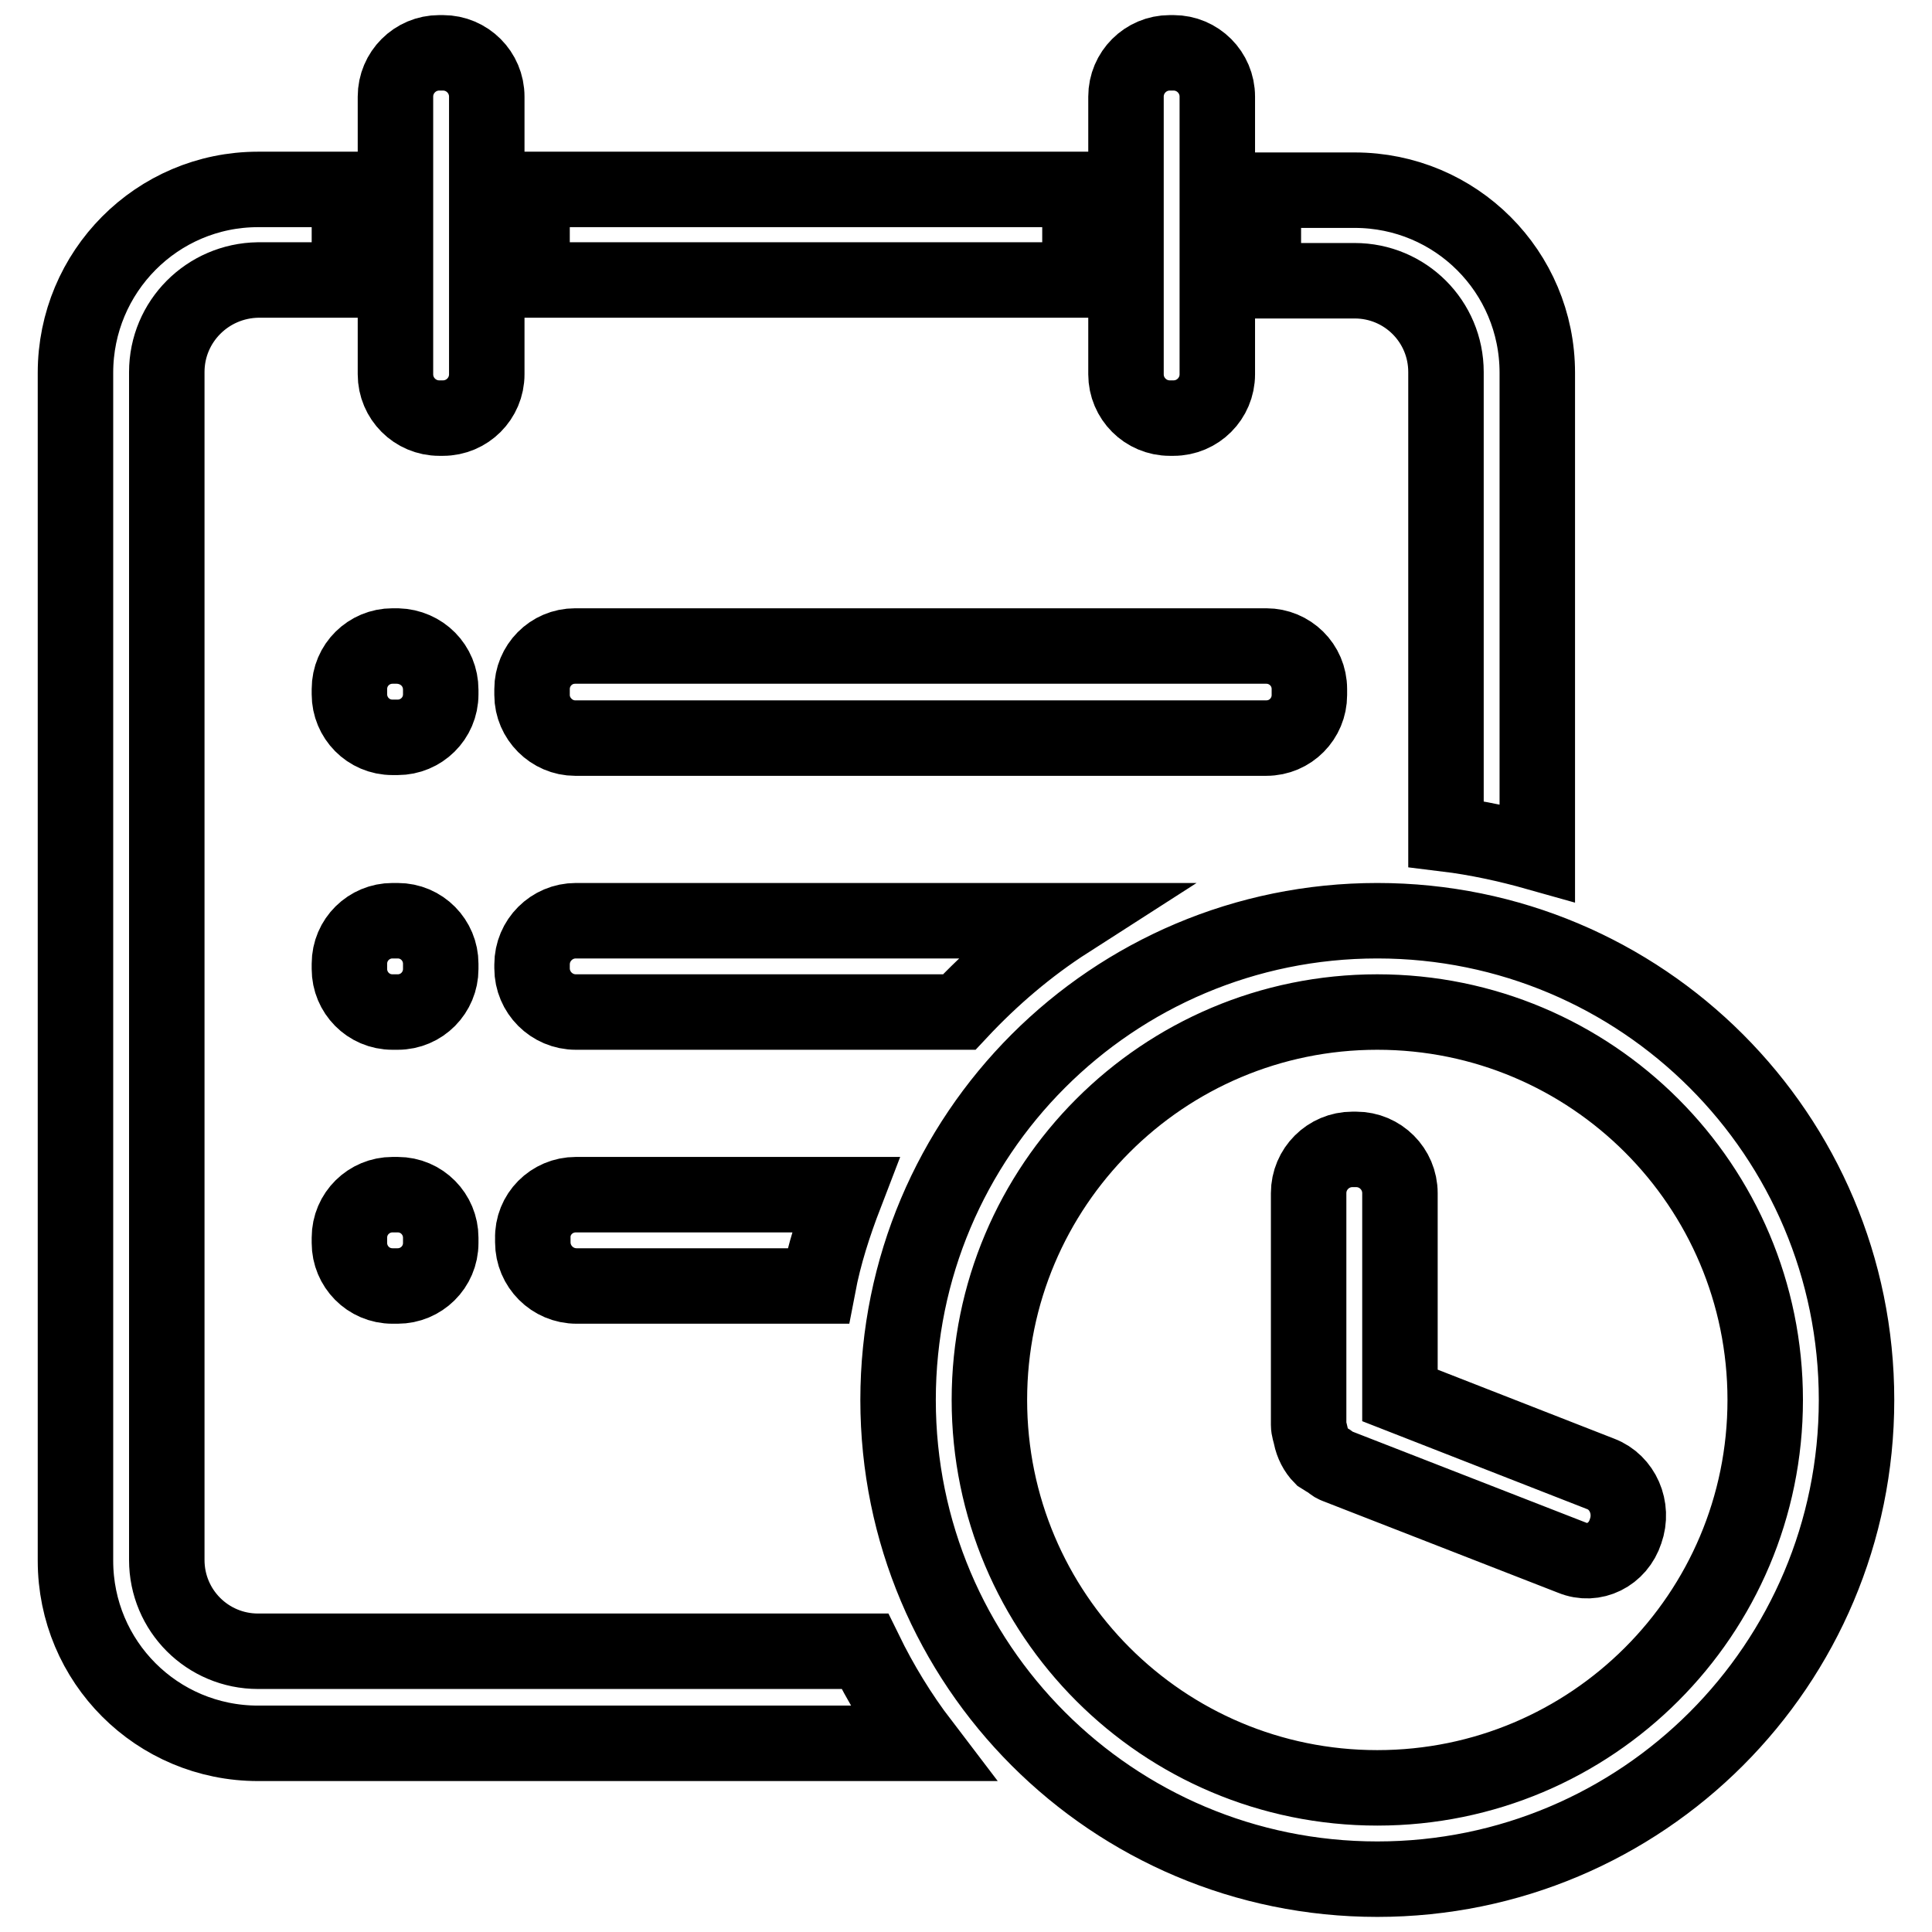
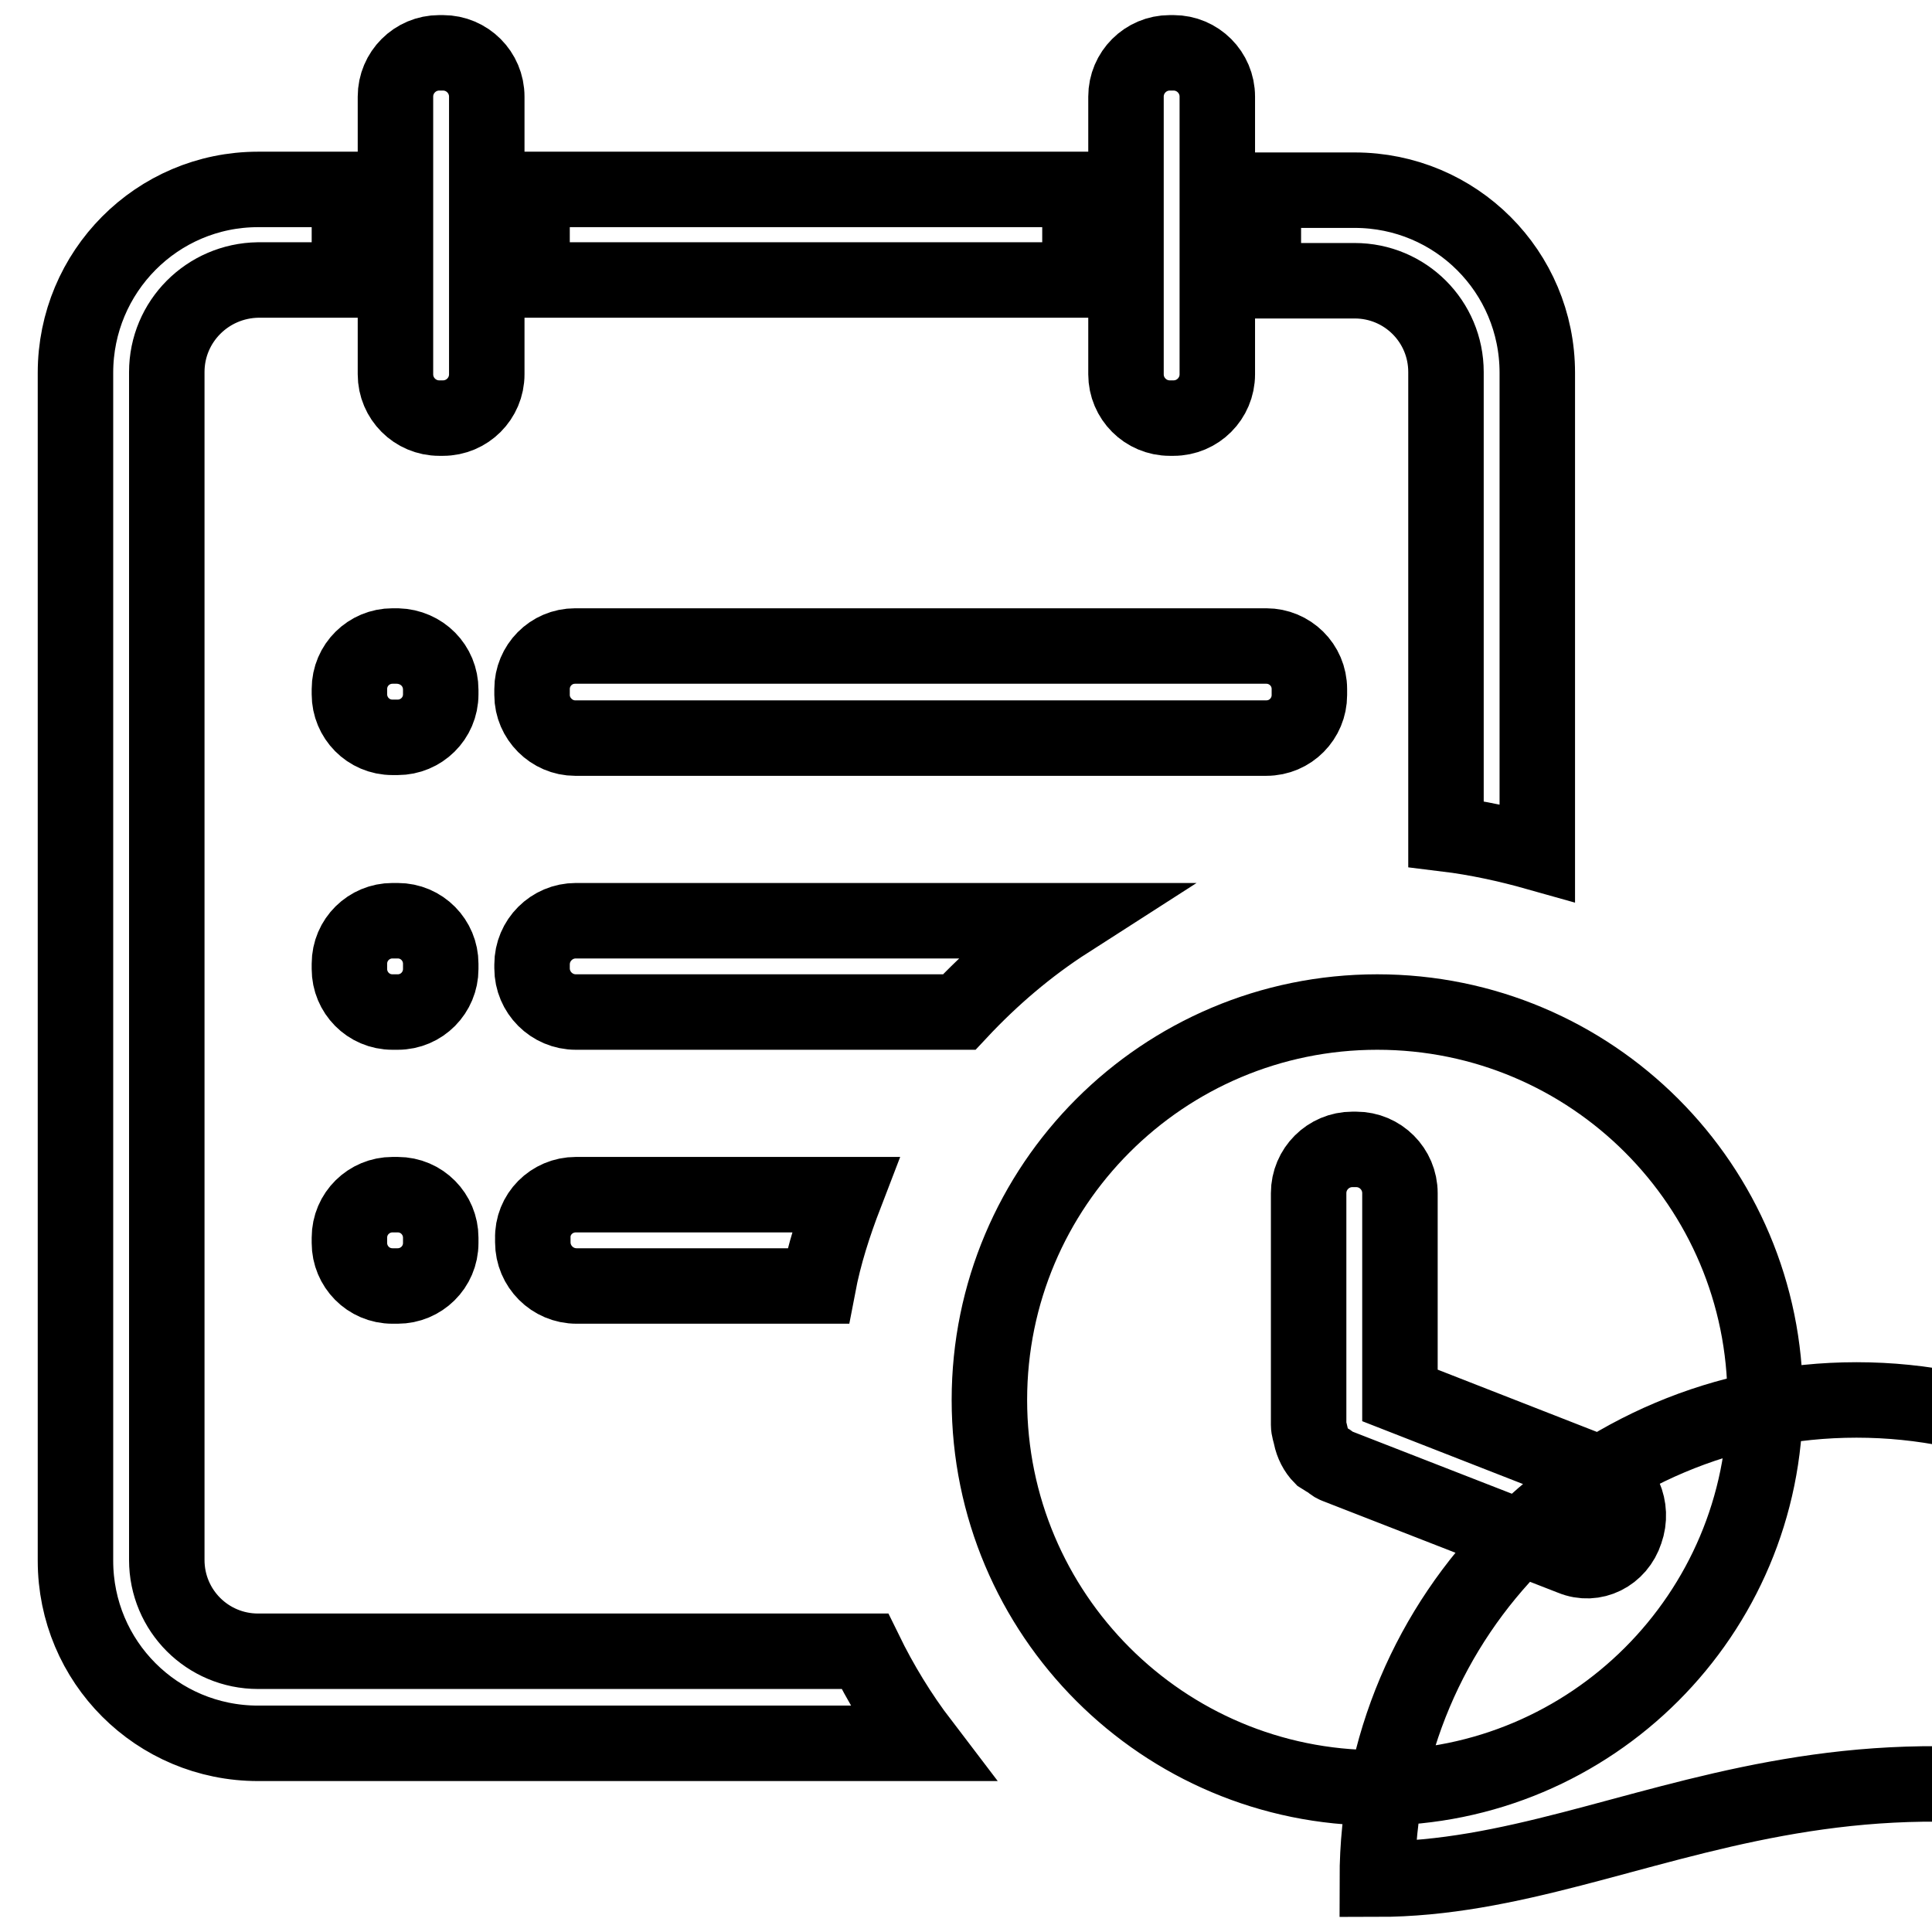
<svg xmlns="http://www.w3.org/2000/svg" version="1.1" x="0px" y="0px" viewBox="0 0 256 256" enable-background="new 0 0 256 256" xml:space="preserve">
  <g>
-     <path stroke-width="10" fill-opacity="0" stroke="#000000" d="M182.5,249c-35.1,0-63.5-28.4-63.5-63.5c0-35.1,28.4-63.5,63.5-63.5c35.1,0,63.5,28.4,63.5,63.5 C246,220.6,217.6,249,182.5,249z M182.5,134.1c-28.4,0-51.4,23-51.4,51.4c0,28.4,23,51.4,51.4,51.4c28.4,0,51.4-23,51.4-51.4 C233.9,157.1,210.9,134.1,182.5,134.1z M208.3,206.4L177,194.2c0,0,0,0,0,0c-0.3-0.1-0.6-0.4-0.9-0.6c-0.3-0.2-0.7-0.4-1-0.6 c-0.7-0.7-1.2-1.7-1.4-2.7c-0.1-0.5-0.3-1-0.3-1.5v-30.7c0-3.2,2.6-5.8,5.8-5.8h0.5c3.2,0,5.8,2.6,5.8,5.8v26.8l26.6,10.4 c2.9,1.1,4.4,4.5,3.3,7.6C214.4,206,211.2,207.6,208.3,206.4z M191.6,49.3c0-6.7-5.4-12.1-12.1-12.1h-12.1v-12h12.1 c13.4,0,24.2,10.8,24.2,24.2v63.6c-3.9-1.1-8-2-12.1-2.5V49.3z M155.5,55.4H155c-3.2,0-5.8-2.6-5.8-5.8V12.8c0-3.2,2.6-5.8,5.8-5.8 h0.5c3.2,0,5.8,2.6,5.8,5.8v36.8C161.3,52.8,158.7,55.4,155.5,55.4z M70.5,25.1h72.6v12H70.5V25.1z M58.7,55.4h-0.5 c-3.2,0-5.8-2.6-5.8-5.8V12.8C52.4,9.6,55,7,58.2,7h0.5c3.2,0,5.8,2.6,5.8,5.8v36.8C64.5,52.8,61.9,55.4,58.7,55.4z M58.4,91.4V92 c0,3.2-2.6,5.7-5.7,5.7H52c-3.2,0-5.7-2.6-5.7-5.7v-0.7c0-3.2,2.6-5.7,5.7-5.7h0.7C55.9,85.7,58.4,88.2,58.4,91.4z M52.7,134.1H52 c-3.2,0-5.7-2.6-5.7-5.7v-0.7c0-3.2,2.6-5.7,5.7-5.7h0.7c3.2,0,5.7,2.6,5.7,5.7v0.7C58.4,131.5,55.9,134.1,52.7,134.1z M58.4,164.7 c0,3.2-2.6,5.7-5.7,5.7H52c-3.2,0-5.7-2.6-5.7-5.7V164c0-3.2,2.6-5.7,5.7-5.7h0.7c3.2,0,5.7,2.6,5.7,5.7V164.7z M76.3,158.3H112 c-1.5,3.9-2.8,7.9-3.6,12.1h-32c-3.2,0-5.8-2.6-5.8-5.8v-0.5C70.5,160.9,73.1,158.3,76.3,158.3z M70.5,92.1v-0.8 c0-3.1,2.5-5.7,5.7-5.7h91.6c3.1,0,5.7,2.5,5.7,5.7v0.8c0,3.1-2.5,5.7-5.7,5.7H76.2C73.1,97.8,70.5,95.2,70.5,92.1z M76.3,134.1 c-3.2,0-5.8-2.6-5.8-5.8v-0.5c0-3.2,2.6-5.8,5.8-5.8h65.2c-5.3,3.4-10.1,7.5-14.4,12.1H76.3L76.3,134.1z M22.1,49.3v157.4 c0,6.7,5.4,12.1,12.1,12.1h80.4c2.1,4.3,4.6,8.4,7.5,12.2H34.2c-13.4,0-24.2-10.8-24.2-24.2V49.4C10,36,20.8,25.1,34.2,25.1h12.1 v12H34.2C27.5,37.2,22.1,42.6,22.1,49.3z" />
+     <path stroke-width="10" fill-opacity="0" stroke="#000000" d="M182.5,249c0-35.1,28.4-63.5,63.5-63.5c35.1,0,63.5,28.4,63.5,63.5 C246,220.6,217.6,249,182.5,249z M182.5,134.1c-28.4,0-51.4,23-51.4,51.4c0,28.4,23,51.4,51.4,51.4c28.4,0,51.4-23,51.4-51.4 C233.9,157.1,210.9,134.1,182.5,134.1z M208.3,206.4L177,194.2c0,0,0,0,0,0c-0.3-0.1-0.6-0.4-0.9-0.6c-0.3-0.2-0.7-0.4-1-0.6 c-0.7-0.7-1.2-1.7-1.4-2.7c-0.1-0.5-0.3-1-0.3-1.5v-30.7c0-3.2,2.6-5.8,5.8-5.8h0.5c3.2,0,5.8,2.6,5.8,5.8v26.8l26.6,10.4 c2.9,1.1,4.4,4.5,3.3,7.6C214.4,206,211.2,207.6,208.3,206.4z M191.6,49.3c0-6.7-5.4-12.1-12.1-12.1h-12.1v-12h12.1 c13.4,0,24.2,10.8,24.2,24.2v63.6c-3.9-1.1-8-2-12.1-2.5V49.3z M155.5,55.4H155c-3.2,0-5.8-2.6-5.8-5.8V12.8c0-3.2,2.6-5.8,5.8-5.8 h0.5c3.2,0,5.8,2.6,5.8,5.8v36.8C161.3,52.8,158.7,55.4,155.5,55.4z M70.5,25.1h72.6v12H70.5V25.1z M58.7,55.4h-0.5 c-3.2,0-5.8-2.6-5.8-5.8V12.8C52.4,9.6,55,7,58.2,7h0.5c3.2,0,5.8,2.6,5.8,5.8v36.8C64.5,52.8,61.9,55.4,58.7,55.4z M58.4,91.4V92 c0,3.2-2.6,5.7-5.7,5.7H52c-3.2,0-5.7-2.6-5.7-5.7v-0.7c0-3.2,2.6-5.7,5.7-5.7h0.7C55.9,85.7,58.4,88.2,58.4,91.4z M52.7,134.1H52 c-3.2,0-5.7-2.6-5.7-5.7v-0.7c0-3.2,2.6-5.7,5.7-5.7h0.7c3.2,0,5.7,2.6,5.7,5.7v0.7C58.4,131.5,55.9,134.1,52.7,134.1z M58.4,164.7 c0,3.2-2.6,5.7-5.7,5.7H52c-3.2,0-5.7-2.6-5.7-5.7V164c0-3.2,2.6-5.7,5.7-5.7h0.7c3.2,0,5.7,2.6,5.7,5.7V164.7z M76.3,158.3H112 c-1.5,3.9-2.8,7.9-3.6,12.1h-32c-3.2,0-5.8-2.6-5.8-5.8v-0.5C70.5,160.9,73.1,158.3,76.3,158.3z M70.5,92.1v-0.8 c0-3.1,2.5-5.7,5.7-5.7h91.6c3.1,0,5.7,2.5,5.7,5.7v0.8c0,3.1-2.5,5.7-5.7,5.7H76.2C73.1,97.8,70.5,95.2,70.5,92.1z M76.3,134.1 c-3.2,0-5.8-2.6-5.8-5.8v-0.5c0-3.2,2.6-5.8,5.8-5.8h65.2c-5.3,3.4-10.1,7.5-14.4,12.1H76.3L76.3,134.1z M22.1,49.3v157.4 c0,6.7,5.4,12.1,12.1,12.1h80.4c2.1,4.3,4.6,8.4,7.5,12.2H34.2c-13.4,0-24.2-10.8-24.2-24.2V49.4C10,36,20.8,25.1,34.2,25.1h12.1 v12H34.2C27.5,37.2,22.1,42.6,22.1,49.3z" />
  </g>
</svg>